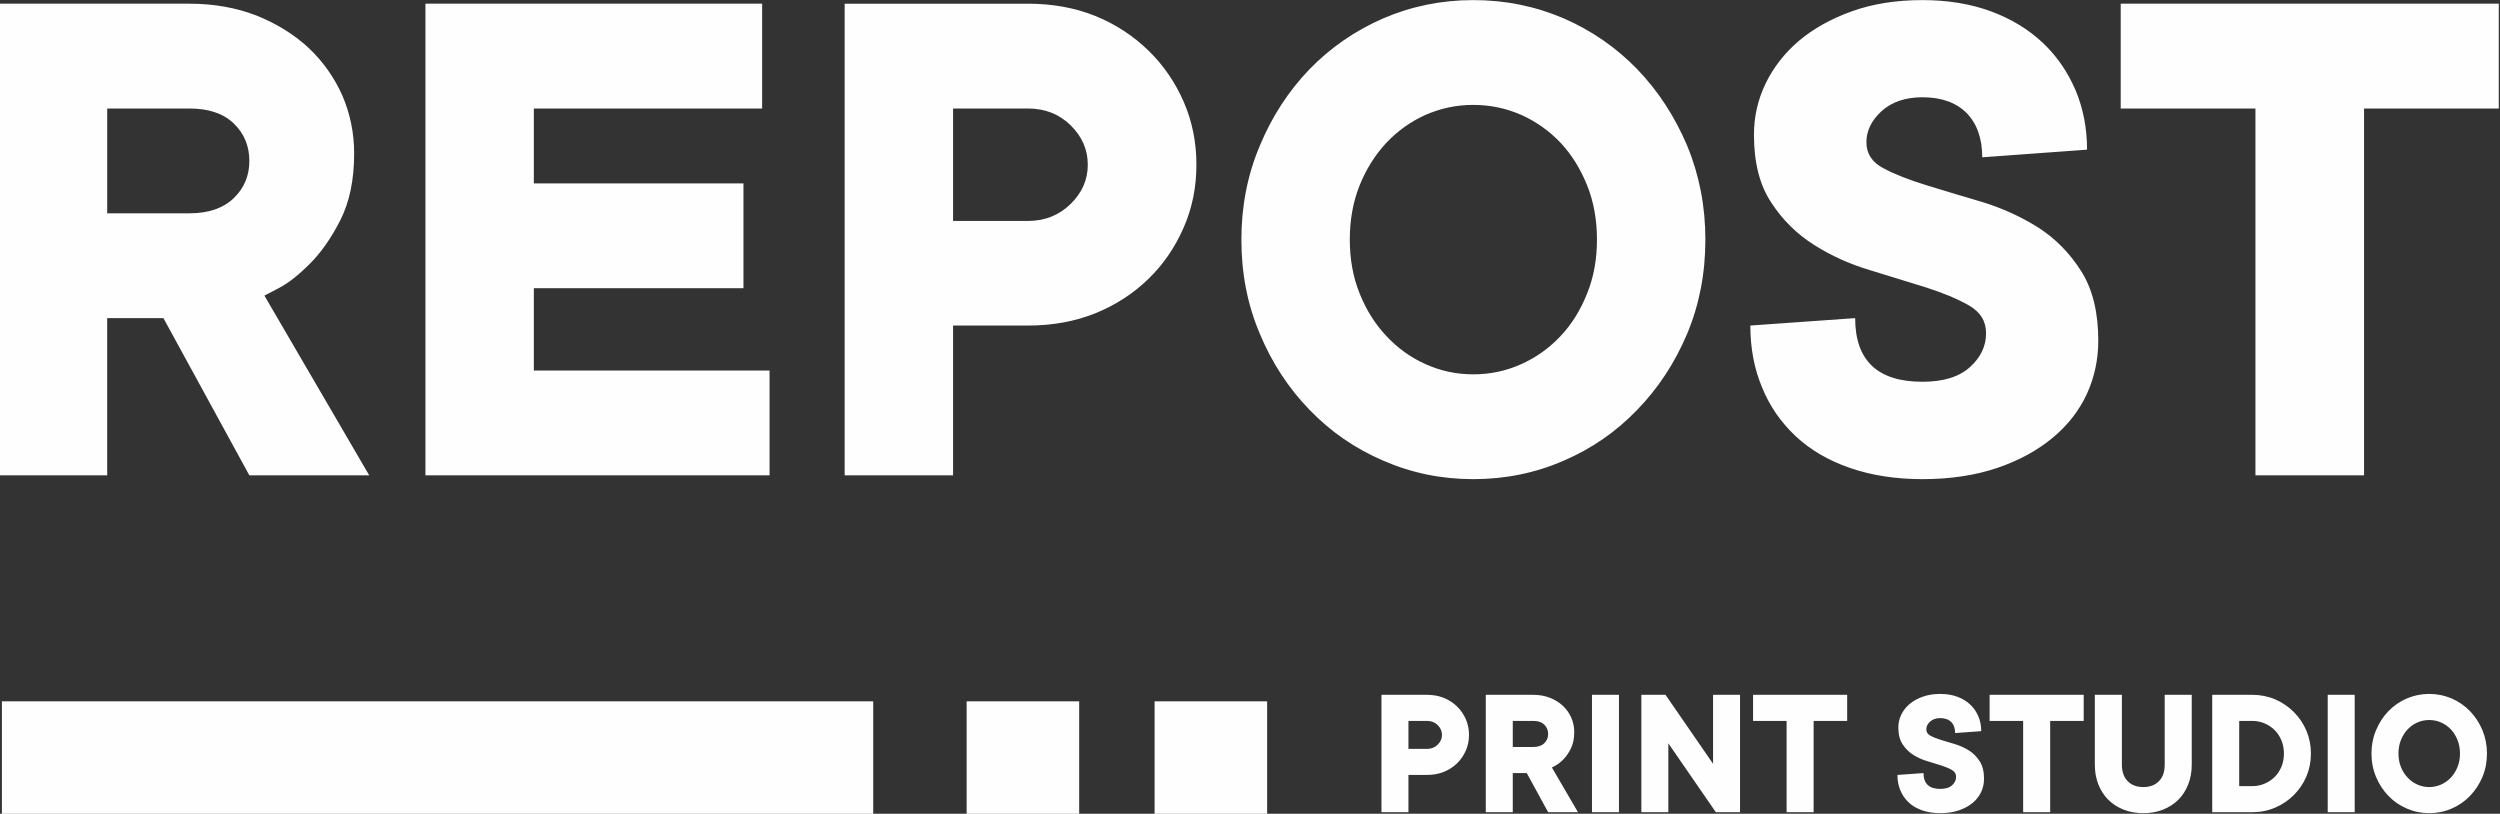
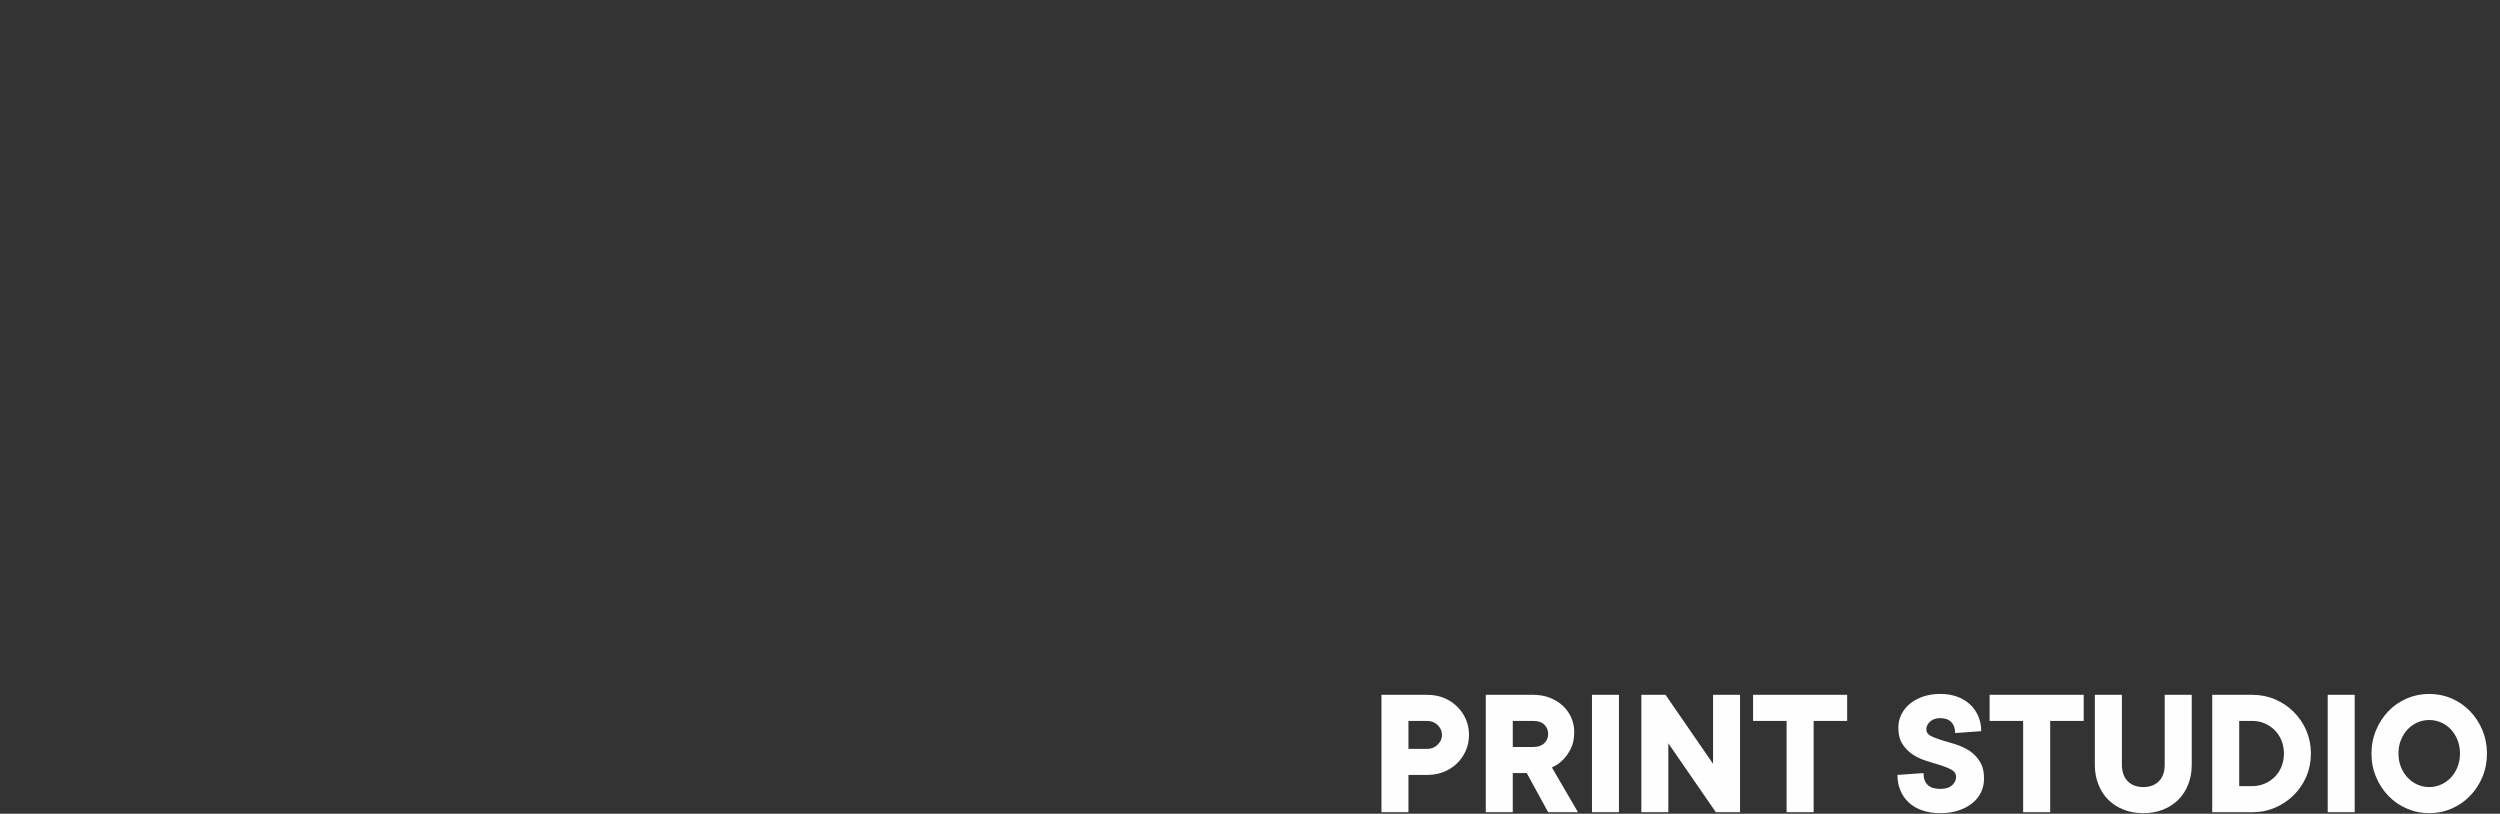
<svg xmlns="http://www.w3.org/2000/svg" xml:space="preserve" width="146.774mm" height="47.776mm" version="1.1" style="shape-rendering:geometricPrecision; text-rendering:geometricPrecision; image-rendering:optimizeQuality; fill-rule:evenodd; clip-rule:evenodd" viewBox="0 0 14677.4 4777.58">
  <rect x="0" y="0" width="14677.4" height="4777.58" fill="#333333" stroke="none" />
  <defs>
    <style type="text/css"> .fil0 {fill:#FEFEFE;fill-rule:nonzero} </style>
  </defs>
  <g id="Слой_x0020_1">
-     <path class="fil0" d="M1112.63 21.71c143.24,0 275.27,23.66 393.6,69.75 118.33,47.33 220.47,110.85 305.17,189.32 84.69,79.72 150.71,173.14 198.04,279.01 46.09,107.12 69.75,220.47 69.75,341.29 0,155.69 -27.4,285.23 -80.96,391.1 -53.56,105.88 -113.35,190.58 -179.36,256.59 -66.02,66.02 -127.05,114.59 -183.1,143.24 -56.05,28.65 -83.45,43.6 -83.45,43.6l615.31 1054.99 -703.75 0 -504.45 -922.96 -330.08 0 0 922.96 -636.48 0 0 -2768.89 1119.76 0zm0 1230.62c110.86,0 198.05,-29.9 259.08,-88.44 61.03,-58.54 92.17,-130.78 92.17,-219.22 0,-88.43 -31.14,-161.92 -92.17,-220.46 -61.03,-58.55 -148.22,-87.19 -259.08,-87.19l-483.28 0 0 615.31 483.28 0zm1385.07 -1230.62l1976.71 0 0 615.31 -1340.23 0 0 439.68 1230.62 0 0 615.31 -1230.62 0 0 483.28 1383.83 0 0 615.31 -2020.31 0 0 -2768.89zm3537.41 0c143.24,0 275.27,23.66 396.09,72.24 119.57,48.58 222.96,117.08 311.39,203.03 88.44,85.94 156.94,186.83 206.76,300.18 49.83,114.59 74.74,237.9 74.74,369.93 0,132.03 -24.91,255.34 -74.74,368.69 -49.82,114.59 -118.32,215.48 -206.76,301.43 -88.43,85.94 -191.82,153.2 -311.39,201.78 -120.82,48.57 -252.85,72.24 -396.09,72.24l-439.69 0 0 879.37 -636.48 0 0 -2768.89 1076.17 0zm0 1275.46c99.64,0 183.1,-33.63 250.36,-99.65 67.26,-66.01 100.89,-141.99 100.89,-230.43 0,-88.43 -33.63,-165.66 -100.89,-231.67 -67.26,-66.02 -150.72,-98.4 -250.36,-98.4l-439.69 0 0 660.15 439.69 0zm3340.61 109.61c0,-114.6 -18.68,-220.47 -57.3,-317.62 -38.61,-95.91 -89.68,-179.36 -155.69,-250.36 -66.02,-69.75 -143.24,-124.56 -231.68,-164.42 -88.43,-38.61 -181.85,-58.54 -281.5,-58.54 -98.4,0 -191.81,19.93 -280.25,58.54 -88.43,39.86 -164.41,94.67 -230.43,164.42 -66.01,71 -118.33,154.45 -156.94,250.36 -38.61,97.15 -57.3,203.02 -57.3,317.62 0,113.34 18.69,219.22 57.3,315.12 38.61,97.16 90.93,180.61 156.94,250.36 66.02,71 142,125.81 230.43,165.66 88.44,39.86 181.85,59.79 280.25,59.79 99.65,0 193.07,-19.93 281.5,-59.79 88.44,-39.85 165.66,-94.66 231.68,-165.66 66.01,-69.75 117.08,-153.2 155.69,-250.36 38.62,-95.9 57.3,-201.78 57.3,-315.12zm636.48 0c0,199.29 -36.12,383.63 -107.12,553.03 -72.24,170.64 -169.39,318.86 -292.7,445.91 -123.31,128.29 -266.55,227.94 -432.22,298.94 -165.66,72.24 -342.53,108.36 -530.61,108.36 -186.83,0 -362.46,-36.12 -528.12,-108.36 -165.66,-71 -310.14,-170.65 -433.45,-298.94 -123.31,-127.05 -220.47,-275.27 -291.47,-445.91 -72.24,-169.4 -108.36,-353.74 -108.36,-553.03 0,-196.8 36.12,-381.15 108.36,-551.79 71,-170.64 168.16,-320.11 291.47,-448.4 123.31,-127.05 267.79,-226.7 433.45,-298.94 165.66,-71 341.29,-107.12 528.12,-107.12 188.08,0 364.95,36.12 530.61,107.12 165.67,72.24 308.91,171.89 432.22,298.94 123.31,128.29 220.46,277.76 292.7,448.4 71,170.64 107.12,354.99 107.12,551.79zm285.23 -615.31c0,-105.88 22.42,-205.52 68.51,-301.43 46.09,-94.66 110.86,-178.12 195.55,-250.36 84.7,-71 188.09,-129.54 310.15,-173.13 120.82,-43.6 259.08,-66.02 414.77,-66.02 149.47,0 283.99,22.42 402.32,66.02 118.33,43.59 220.47,105.87 303.92,184.34 83.45,78.47 146.98,171.89 193.06,279.01 44.84,107.12 67.26,222.95 67.26,348.76l-615.31 44.84c0,-110.86 -31.14,-198.05 -92.17,-260.33 -61.03,-61.03 -148.22,-92.17 -259.08,-92.17 -99.64,0 -179.36,27.4 -239.14,80.96 -59.79,54.81 -89.69,115.84 -89.69,183.1 0,67.26 33.63,118.33 100.9,153.21 67.26,36.12 151.95,68.5 252.85,99.64 100.89,31.14 209.25,63.53 327.58,98.4 117.08,36.12 226.69,85.95 327.58,149.47 100.89,64.77 184.35,149.47 251.61,255.34 67.26,105.87 100.89,241.64 100.89,408.55 0,110.85 -22.42,215.48 -67.26,313.88 -46.09,98.4 -112.1,183.1 -200.54,256.58 -88.43,73.49 -196.8,133.28 -325.09,176.88 -128.29,43.59 -275.27,66.01 -439.69,66.01 -158.18,0 -300.18,-22.42 -425.98,-66.01 -125.8,-43.6 -232.92,-105.88 -318.86,-186.84 -85.95,-80.96 -151.96,-175.62 -196.8,-286.48 -46.09,-109.61 -68.51,-230.43 -68.51,-362.46l615.31 -43.59c0,249.11 132.03,373.67 394.84,373.67 123.32,0 215.49,-28.65 279.01,-85.95 63.52,-57.29 94.66,-123.31 94.66,-199.29 0,-71 -33.63,-124.56 -100.89,-163.17 -67.26,-38.61 -151.96,-73.49 -252.85,-105.87 -100.89,-31.14 -210.5,-64.77 -327.58,-100.89 -117.08,-34.88 -225.45,-83.46 -326.34,-146.98 -100.89,-63.52 -185.59,-145.73 -252.85,-249.11 -68.51,-102.14 -102.14,-235.41 -102.14,-398.58zm3581.91 1999.13l-637.73 0 0 -2153.58 -790.94 0 0 -615.31 2219.6 0 0 615.31 -790.93 0 0 2153.58z" />
    <path class="fil0" d="M8378.31 4079.28c35.65,0 68.51,5.89 98.58,17.98 29.76,12.09 55.49,29.14 77.5,50.53 22.01,21.39 39.06,46.5 51.46,74.71 12.4,28.52 18.6,59.21 18.6,92.07 0,32.86 -6.2,63.55 -18.6,91.76 -12.4,28.52 -29.45,53.63 -51.46,75.02 -22.01,21.39 -47.74,38.13 -77.5,50.22 -30.07,12.09 -62.93,17.98 -98.58,17.98l-109.43 0 0 218.86 -158.41 0 0 -689.13 267.84 0zm0 317.44c24.8,0 45.57,-8.37 62.31,-24.8 16.74,-16.43 25.11,-35.34 25.11,-57.35 0,-22.01 -8.37,-41.23 -25.11,-57.66 -16.74,-16.43 -37.51,-24.49 -62.31,-24.49l-109.43 0 0 164.3 109.43 0zm623.41 -317.44c35.65,0 68.51,5.89 97.96,17.36 29.45,11.78 54.87,27.59 75.95,47.12 21.08,19.84 37.51,43.09 49.29,69.44 11.47,26.66 17.36,54.87 17.36,84.94 0,38.75 -6.82,70.99 -20.15,97.34 -13.33,26.35 -28.21,47.43 -44.64,63.86 -16.43,16.43 -31.62,28.52 -45.57,35.65 -13.95,7.13 -20.77,10.85 -20.77,10.85l153.14 262.57 -175.15 0 -125.55 -229.71 -82.15 0 0 229.71 -158.41 0 0 -689.13 278.69 0zm0 306.28c27.59,0 49.29,-7.44 64.48,-22.01 15.19,-14.57 22.94,-32.55 22.94,-54.56 0,-22.01 -7.75,-40.3 -22.94,-54.87 -15.19,-14.57 -36.89,-21.7 -64.48,-21.7l-120.28 0 0 153.14 120.28 0zm503.13 382.85l-158.41 0 0 -689.13 158.41 0 0 689.13zm710.83 -689.13l0 689.13 -141.98 0 -279 -404.55 0 404.55 -158.41 0 0 -689.13 141.98 0 279 404.86 0 -404.86 158.41 0zm432.14 689.13l-158.72 0 0 -535.99 -196.85 0 0 -153.14 552.42 0 0 153.14 -196.85 0 0 535.99zm497.24 -497.55c0,-26.35 5.58,-51.15 17.05,-75.02 11.47,-23.56 27.59,-44.33 48.67,-62.31 21.08,-17.67 46.81,-32.24 77.19,-43.09 30.07,-10.85 64.48,-16.43 103.23,-16.43 37.2,0 70.68,5.58 100.13,16.43 29.45,10.85 54.87,26.35 75.64,45.88 20.77,19.53 36.58,42.78 48.05,69.44 11.16,26.66 16.74,55.49 16.74,86.8l-153.14 11.16c0,-27.59 -7.75,-49.29 -22.94,-64.79 -15.19,-15.19 -36.89,-22.94 -64.48,-22.94 -24.8,0 -44.64,6.82 -59.52,20.15 -14.88,13.64 -22.32,28.83 -22.32,45.57 0,16.74 8.37,29.45 25.11,38.13 16.74,8.99 37.82,17.05 62.93,24.8 25.11,7.75 52.08,15.81 81.53,24.49 29.14,8.99 56.42,21.39 81.53,37.2 25.11,16.12 45.88,37.2 62.62,63.55 16.74,26.35 25.11,60.14 25.11,101.68 0,27.59 -5.58,53.63 -16.74,78.12 -11.47,24.49 -27.9,45.57 -49.91,63.86 -22.01,18.29 -48.98,33.17 -80.91,44.02 -31.93,10.85 -68.51,16.43 -109.43,16.43 -39.37,0 -74.71,-5.58 -106.02,-16.43 -31.31,-10.85 -57.97,-26.35 -79.36,-46.5 -21.39,-20.15 -37.82,-43.71 -48.98,-71.3 -11.47,-27.28 -17.05,-57.35 -17.05,-90.21l153.14 -10.85c0,62 32.86,93 98.27,93 30.69,0 53.63,-7.13 69.44,-21.39 15.81,-14.26 23.56,-30.69 23.56,-49.6 0,-17.67 -8.37,-31 -25.11,-40.61 -16.74,-9.61 -37.82,-18.29 -62.93,-26.35 -25.11,-7.75 -52.39,-16.12 -81.53,-25.11 -29.14,-8.68 -56.11,-20.77 -81.22,-36.58 -25.11,-15.81 -46.19,-36.27 -62.93,-62 -17.05,-25.42 -25.42,-58.59 -25.42,-99.2zm891.47 497.55l-158.72 0 0 -535.99 -196.85 0 0 -153.14 552.42 0 0 153.14 -196.85 0 0 535.99zm420.98 -689.13l0 410.13c0,41.54 11.47,73.78 34.1,96.72 22.63,23.25 53.01,34.72 91.76,34.72 38.75,0 69.13,-11.47 91.76,-34.72 22.63,-22.94 33.79,-55.18 33.79,-96.72l0 -410.13 158.72 0 0 410.13c0,42.47 -6.82,80.91 -20.77,115.94 -13.95,35.03 -33.17,65.1 -57.97,89.9 -24.8,24.8 -54.56,44.02 -89.59,57.97 -35.03,13.95 -73.78,20.77 -115.94,20.77 -42.47,0 -80.91,-6.82 -115.94,-20.77 -35.03,-13.95 -65.1,-33.17 -89.9,-57.97 -24.8,-24.8 -44.02,-54.87 -57.97,-89.9 -13.95,-35.03 -20.77,-73.47 -20.77,-115.94l0 -410.13 158.72 0zm765.39 535.99c26.35,0 50.84,-4.96 73.47,-14.88 22.63,-9.61 42.16,-22.94 58.9,-39.68 16.74,-16.74 29.76,-36.89 39.37,-60.14 9.61,-23.25 14.26,-48.98 14.26,-76.57 0,-26.97 -4.65,-52.39 -14.26,-76.26 -9.61,-23.56 -22.63,-43.71 -39.37,-60.45 -16.74,-16.74 -36.27,-30.07 -58.9,-39.99 -22.63,-9.92 -47.12,-14.88 -73.47,-14.88l-76.57 0 0 382.85 76.57 0zm-234.98 -535.99l234.98 0c48.05,0 93,8.99 134.54,26.66 41.54,17.98 78.12,42.78 109.43,74.09 31.31,31.31 56.11,67.89 73.78,109.43 17.67,41.54 26.66,86.49 26.66,134.54 0,48.05 -8.99,93 -26.66,134.54 -17.67,41.54 -42.47,77.81 -73.78,109.12 -31.31,31.31 -67.89,56.11 -109.43,73.78 -41.54,17.98 -86.49,26.97 -134.54,26.97l-234.98 0 0 -689.13zm836.38 689.13l-158.41 0 0 -689.13 158.41 0 0 689.13zm618.14 -344.41c0,-28.52 -4.65,-54.87 -14.26,-79.05 -9.61,-23.87 -22.32,-44.64 -38.75,-62.31 -16.43,-17.36 -35.65,-31 -57.66,-40.92 -22.01,-9.61 -45.26,-14.57 -70.06,-14.57 -24.49,0 -47.74,4.96 -69.75,14.57 -22.01,9.92 -40.92,23.56 -57.35,40.92 -16.43,17.67 -29.45,38.44 -39.06,62.31 -9.61,24.18 -14.26,50.53 -14.26,79.05 0,28.21 4.65,54.56 14.26,78.43 9.61,24.18 22.63,44.95 39.06,62.31 16.43,17.67 35.34,31.31 57.35,41.23 22.01,9.92 45.26,14.88 69.75,14.88 24.8,0 48.05,-4.96 70.06,-14.88 22.01,-9.92 41.23,-23.56 57.66,-41.23 16.43,-17.36 29.14,-38.13 38.75,-62.31 9.61,-23.87 14.26,-50.22 14.26,-78.43zm158.41 0c0,49.6 -8.99,95.48 -26.66,137.64 -17.98,42.47 -42.16,79.36 -72.85,110.98 -30.69,31.93 -66.34,56.73 -107.57,74.4 -41.23,17.98 -85.25,26.97 -132.06,26.97 -46.5,0 -90.21,-8.99 -131.44,-26.97 -41.23,-17.67 -77.19,-42.47 -107.88,-74.4 -30.69,-31.62 -54.87,-68.51 -72.54,-110.98 -17.98,-42.16 -26.97,-88.04 -26.97,-137.64 0,-48.98 8.99,-94.86 26.97,-137.33 17.67,-42.47 41.85,-79.67 72.54,-111.6 30.69,-31.62 66.65,-56.42 107.88,-74.4 41.23,-17.67 84.94,-26.66 131.44,-26.66 46.81,0 90.83,8.99 132.06,26.66 41.23,17.98 76.88,42.78 107.57,74.4 30.69,31.93 54.87,69.13 72.85,111.6 17.67,42.47 26.66,88.35 26.66,137.33z" />
-     <polygon class="fil0" points="7439.33,4778.11 6778.57,4778.11 6778.57,4117.35 7439.33,4117.35 " />
-     <polygon class="fil0" points="6335.87,4778.11 5675.12,4778.11 5675.12,4117.35 6335.87,4117.35 " />
-     <polygon class="fil0" points="5126.62,4778.11 11.17,4778.11 11.17,4117.35 5126.62,4117.35 " />
  </g>
</svg>